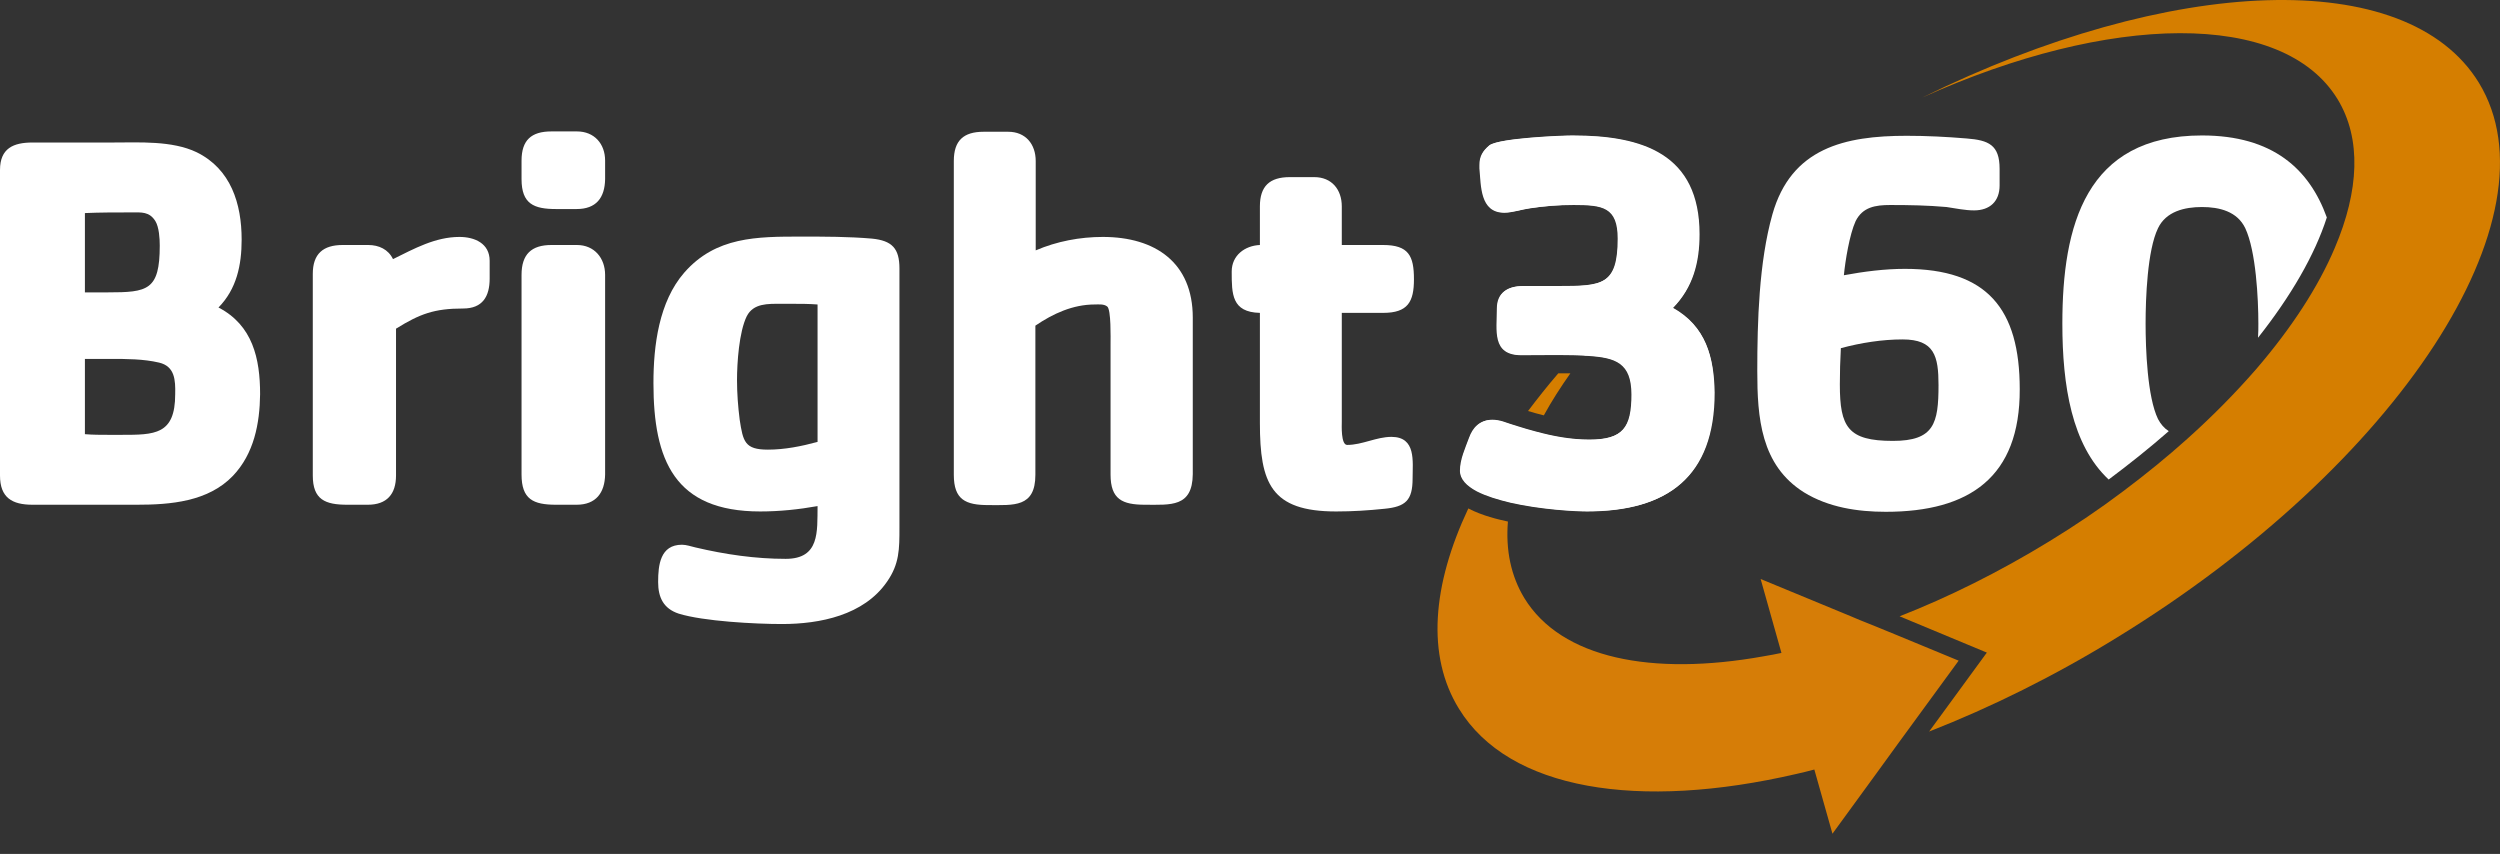
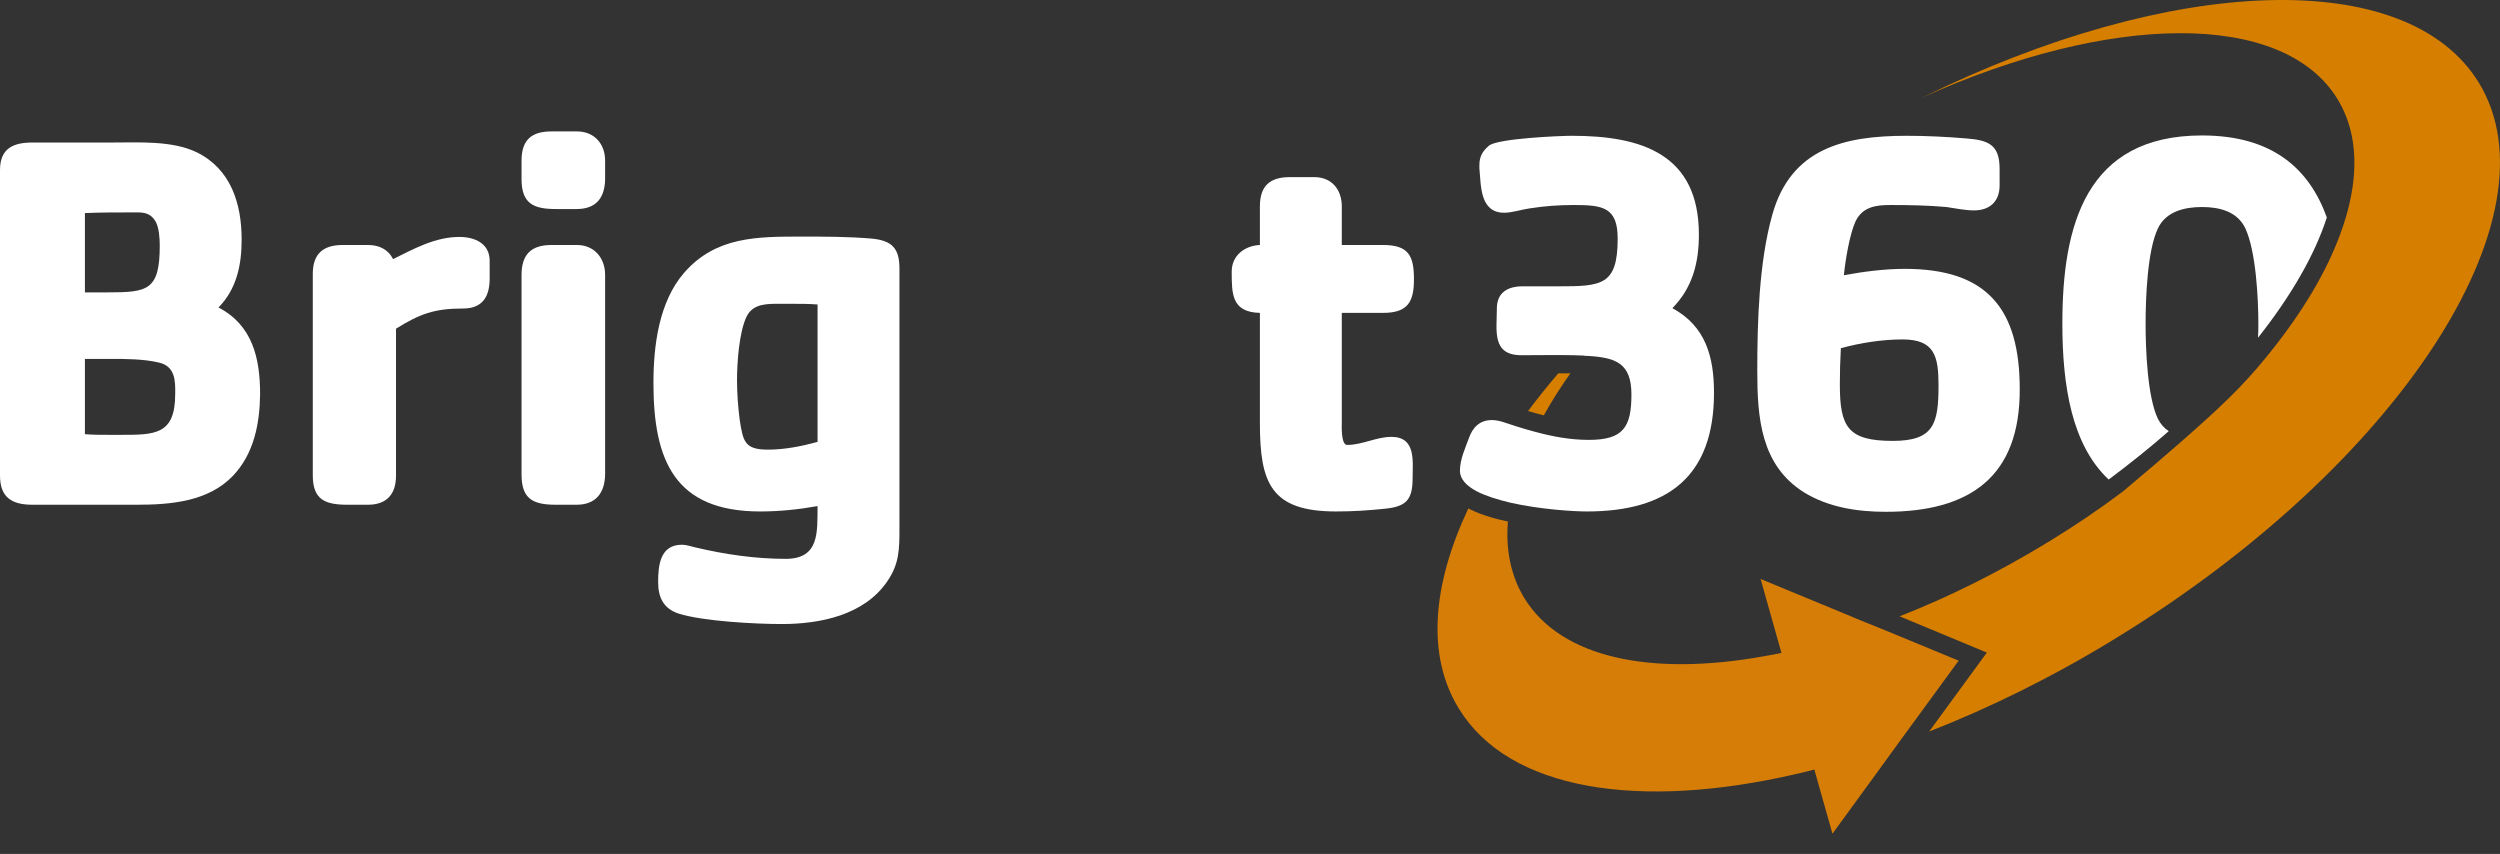
<svg xmlns="http://www.w3.org/2000/svg" width="243" height="83" viewBox="0 0 243 83" fill="none">
  <rect x="0" y="0" width="243" height="83" fill="#333333" stroke="none" />
  <g id="Frame">
    <g id="Group">
      <path id="Vector" d="M22.64 46.252C20.226 48.767 16.572 49.061 13.277 49.061H3.164C1.174 49.061 0 48.375 0 46.219V16.53C0 14.407 1.305 13.852 3.164 13.852H10.961C13.538 13.852 16.735 13.656 19.116 14.799C22.444 16.432 23.488 19.797 23.488 23.291C23.488 25.774 22.998 28.093 21.237 29.889C24.564 31.62 25.282 34.853 25.282 38.316C25.249 41.157 24.695 44.096 22.64 46.252ZM15.104 21.495C14.517 20.548 13.734 20.646 12.788 20.646C11.255 20.646 9.721 20.646 8.253 20.711V28.419H10.472C14.354 28.419 15.528 28.223 15.528 23.879C15.528 23.193 15.463 22.083 15.104 21.495ZM15.463 35.245C13.93 34.886 12.298 34.886 10.765 34.886H8.253V42.202C9.036 42.267 9.787 42.267 10.569 42.267H11.777C15.039 42.267 17.029 42.267 17.029 38.316C17.061 36.944 16.996 35.605 15.463 35.245Z" fill="white" />
      <path id="Vector_2" d="M45.018 29.987C42.212 29.987 40.81 30.509 38.493 31.947V46.219C38.493 48.016 37.613 49.061 35.753 49.061H33.763C31.61 49.061 30.403 48.571 30.403 46.219V26.623C30.403 24.663 31.415 23.814 33.307 23.814H35.786C36.83 23.814 37.743 24.238 38.2 25.186C40.255 24.173 42.31 23.03 44.659 23.03C46.127 23.03 47.595 23.651 47.595 25.349V27.08C47.595 28.811 46.91 29.987 45.018 29.987Z" fill="white" />
      <path id="Vector_3" d="M56.044 20.319H54.054C51.901 20.319 50.694 19.829 50.694 17.412V15.616C50.694 13.624 51.64 12.774 53.598 12.774H56.077C57.773 12.774 58.817 13.983 58.817 15.616V17.412C58.785 19.241 57.936 20.319 56.044 20.319ZM56.044 49.061H54.054C51.836 49.061 50.694 48.538 50.694 46.122V26.721C50.694 24.728 51.64 23.814 53.598 23.814H56.077C57.773 23.814 58.817 25.088 58.817 26.721V46.122C58.785 47.885 57.936 49.061 56.044 49.061Z" fill="white" />
      <path id="Vector_4" d="M86.219 56.541C83.969 59.807 79.695 60.656 76.009 60.656C73.432 60.656 68.375 60.395 65.961 59.643C64.493 59.153 63.971 58.076 63.971 56.573C63.971 54.94 64.167 52.948 66.287 52.948C66.712 52.948 67.168 53.111 67.592 53.209C70.496 53.895 73.432 54.32 76.368 54.32C79.695 54.32 79.434 51.674 79.467 49.192C77.64 49.518 75.781 49.714 73.888 49.714C65.57 49.714 63.515 44.75 63.515 37.238C63.515 33.612 64.037 29.334 66.516 26.492C69.582 22.997 73.562 22.997 77.901 22.997C80.152 22.997 82.468 22.997 84.751 23.193C86.709 23.389 87.426 24.14 87.426 26.1V51.282C87.426 53.372 87.426 54.809 86.219 56.541ZM79.467 29.595C78.619 29.53 77.77 29.53 76.955 29.53H75.911C74.639 29.53 73.236 29.464 72.584 30.738C71.833 32.273 71.638 35.278 71.638 36.944C71.638 38.218 71.735 39.524 71.898 40.798C72.225 42.921 72.388 43.705 74.639 43.705C76.27 43.705 77.901 43.378 79.467 42.953V29.595Z" fill="white" />
-       <path id="Vector_5" d="M111.306 49.061C109.088 49.061 107.946 48.538 107.946 46.122V33.416C107.946 32.894 108.011 30.085 107.62 29.791C107.293 29.53 106.771 29.595 106.413 29.595C104.292 29.595 102.367 30.477 100.639 31.653V46.154C100.639 49.355 98.518 49.094 96.072 49.094C93.853 49.094 92.711 48.571 92.711 46.154V15.649C92.711 13.656 93.657 12.807 95.615 12.807H97.996C99.692 12.807 100.671 14.015 100.671 15.649V24.337C102.726 23.455 104.977 23.03 107.196 23.03C112.317 23.03 115.938 25.545 115.938 30.869V46.089C115.906 49.322 113.785 49.061 111.306 49.061Z" fill="white" />
      <path id="Vector_6" d="M134.435 30.412H130.422V40.994C130.422 41.32 130.324 43.247 130.944 43.247C132.412 43.247 133.782 42.464 135.25 42.464C137.664 42.464 137.305 44.848 137.305 46.514C137.305 48.636 136.62 49.257 134.565 49.453C132.999 49.616 131.466 49.714 129.868 49.714C123.539 49.714 122.462 46.971 122.462 41.124V30.412C119.722 30.346 119.722 28.582 119.722 26.394C119.722 24.826 120.994 23.879 122.462 23.814V20.058C122.462 18.098 123.408 17.216 125.366 17.216H127.747C129.443 17.216 130.422 18.425 130.422 20.058V23.814H134.435C136.914 23.814 137.436 24.859 137.436 27.145C137.436 29.334 136.849 30.412 134.435 30.412Z" fill="white" />
      <g id="Group_2">
        <path id="Vector_7" d="M209.759 40.732C208.715 38.577 208.552 33.874 208.552 31.457C208.552 29.04 208.715 24.337 209.759 22.181C210.542 20.548 212.336 20.123 214.032 20.123C215.728 20.123 217.457 20.548 218.24 22.181C219.284 24.402 219.513 29.04 219.513 31.457C219.513 31.849 219.513 32.339 219.48 32.828C222.677 28.778 224.993 24.794 226.167 21.136C224.471 16.432 220.915 13.166 214.032 13.166C202.712 13.166 200.461 21.952 200.461 31.457C200.461 37.499 201.375 43.247 204.963 46.611C207.018 45.076 208.976 43.509 210.803 41.908C210.346 41.614 210.02 41.222 209.759 40.732Z" fill="white" />
        <g id="Group_3">
          <path id="Vector_8" d="M150.061 40.373C149.539 40.242 149.049 40.112 148.527 39.949C149.441 38.74 150.419 37.499 151.463 36.291C151.887 36.291 152.279 36.291 152.638 36.291C151.692 37.63 150.811 39.001 150.061 40.373Z" fill="#D57E00" />
-           <path id="Vector_9" d="M205.779 61.962C199.678 65.718 193.513 68.756 187.51 71.108L193.121 63.432L184.64 59.905C189.402 58.043 194.328 55.593 199.189 52.621C201.701 51.086 204.115 49.453 206.366 47.755C208.584 46.089 210.672 44.391 212.597 42.66C215.076 40.438 217.294 38.185 219.284 35.899C222.742 31.881 225.352 27.864 226.95 24.075C229.299 18.555 229.56 13.493 227.211 9.639C221.894 0.951 205.028 1.278 186.858 9.476C210.933 -2.38 233.931 -3.393 240.945 8.039C248.872 21.038 233.148 45.174 205.779 61.962Z" fill="#D57E00" />
+           <path id="Vector_9" d="M205.779 61.962C199.678 65.718 193.513 68.756 187.51 71.108L193.121 63.432L184.64 59.905C189.402 58.043 194.328 55.593 199.189 52.621C201.701 51.086 204.115 49.453 206.366 47.755C215.076 40.438 217.294 38.185 219.284 35.899C222.742 31.881 225.352 27.864 226.95 24.075C229.299 18.555 229.56 13.493 227.211 9.639C221.894 0.951 205.028 1.278 186.858 9.476C210.933 -2.38 233.931 -3.393 240.945 8.039C248.872 21.038 233.148 45.174 205.779 61.962Z" fill="#D57E00" />
        </g>
        <path id="Vector_10" d="M166.6 38.185C166.6 46.35 162.066 49.714 154.236 49.714C152.997 49.714 149.702 49.518 146.831 48.865C145.592 48.571 144.417 48.212 143.536 47.755C142.558 47.232 141.905 46.579 141.905 45.762C141.905 44.652 142.427 43.541 142.786 42.562C143.145 41.549 143.83 40.83 145.004 40.83C145.331 40.83 145.689 40.896 146.016 40.994C146.472 41.157 146.962 41.288 147.418 41.451C148.006 41.647 148.625 41.81 149.213 41.974C150.909 42.431 152.605 42.757 154.432 42.757C157.759 42.757 158.575 41.549 158.575 38.348C158.575 35.278 157.042 34.755 154.302 34.592C154.171 34.592 154.008 34.592 153.877 34.559C153.551 34.559 153.258 34.527 152.931 34.527C151.235 34.494 149.571 34.527 147.875 34.527C144.972 34.527 145.494 32.11 145.494 29.987C145.494 28.452 146.538 27.831 147.973 27.831H151.398C155.672 27.831 157.238 27.766 157.238 23.193C157.238 20.123 155.77 19.927 152.964 19.927C151.529 19.927 150.126 20.025 148.691 20.254C147.94 20.352 146.994 20.678 146.211 20.678C143.83 20.678 143.96 18.033 143.797 16.367V16.041C143.797 15.191 144.124 14.669 144.743 14.146C145.624 13.46 151.594 13.199 152.801 13.199C159.586 13.199 165.132 14.995 165.132 22.801C165.132 25.545 164.512 27.962 162.555 29.954C165.817 31.718 166.6 34.723 166.6 38.185Z" fill="white" />
-         <path id="Vector_11" d="M162.62 29.922C164.577 27.929 165.197 25.48 165.197 22.769C165.197 14.963 159.684 13.166 152.866 13.166C151.659 13.166 145.722 13.428 144.808 14.114C144.188 14.636 143.862 15.159 143.862 16.008V16.334C144.025 18.033 143.928 20.646 146.276 20.646C147.059 20.646 148.005 20.319 148.756 20.221C150.191 20.025 151.594 19.895 153.029 19.895C155.802 19.895 157.302 20.09 157.302 23.161C157.302 27.733 155.737 27.799 151.463 27.799H148.038C146.603 27.799 145.559 28.419 145.559 29.954C145.559 32.077 145.037 34.494 147.94 34.494C149.636 34.494 151.3 34.462 152.996 34.494C153.323 34.494 153.616 34.527 153.942 34.527C154.073 34.527 154.236 34.527 154.367 34.559C157.107 34.723 158.64 35.245 158.64 38.316C158.64 41.516 157.792 42.725 154.497 42.725C152.67 42.725 150.974 42.398 149.278 41.941C148.69 41.778 148.07 41.614 147.483 41.418C147.027 41.288 146.57 41.124 146.081 40.961C145.754 40.863 145.396 40.798 145.069 40.798C143.895 40.798 143.242 41.549 142.851 42.529C142.492 43.541 141.97 44.619 141.97 45.73C141.97 46.546 142.59 47.199 143.601 47.722C144.482 48.179 145.656 48.538 146.896 48.832C149.767 49.486 153.062 49.682 154.301 49.682C162.131 49.682 166.665 46.318 166.665 38.152C166.6 34.723 165.817 31.718 162.62 29.922Z" fill="white" />
        <path id="Vector_12" d="M183.302 49.747C180.562 49.747 177.724 49.322 175.343 47.853C171.134 45.207 170.808 40.569 170.808 36.062C170.808 31.261 170.971 25.48 172.276 20.842C174.103 14.375 179.322 13.199 185.325 13.199C187.282 13.199 189.207 13.297 191.164 13.46C193.285 13.624 194.361 14.081 194.361 16.4V18.033C194.361 19.568 193.415 20.45 191.882 20.45C191.001 20.45 190.088 20.254 189.207 20.123C187.38 19.96 185.586 19.927 183.726 19.927C182.291 19.927 181.051 20.123 180.366 21.495C179.779 22.769 179.355 25.382 179.225 26.753C181.182 26.394 183.172 26.133 185.162 26.133C193.154 26.133 196.318 30.02 196.318 37.826C196.351 46.383 191.425 49.747 183.302 49.747ZM184.933 32.992C182.943 32.992 180.888 33.318 178.931 33.841C178.866 35.017 178.833 36.225 178.833 37.368C178.833 41.516 179.616 42.855 183.987 42.855C188 42.855 188.424 41.157 188.424 37.434C188.424 34.625 188.032 32.992 184.933 32.992Z" fill="white" />
        <path id="Vector_13" d="M190.381 64.216L184.216 61.668L182.226 60.852L180.758 60.264L179.91 59.905L171.134 56.279L173.157 63.465C172.57 63.595 171.982 63.693 171.428 63.791C160.532 65.751 151.757 63.987 148.169 58.141C146.864 55.985 146.342 53.47 146.57 50.694C145.657 50.498 144.091 50.139 142.721 49.42C139.198 56.9 138.643 63.759 141.807 68.886C146.668 76.823 159.293 78.783 174.625 75.223C175.179 75.092 175.767 74.962 176.354 74.798L178.115 81.037L182.519 74.994L184.248 72.61L184.509 72.251L190.381 64.216Z" fill="#D67D07" />
      </g>
    </g>
  </g>
</svg>